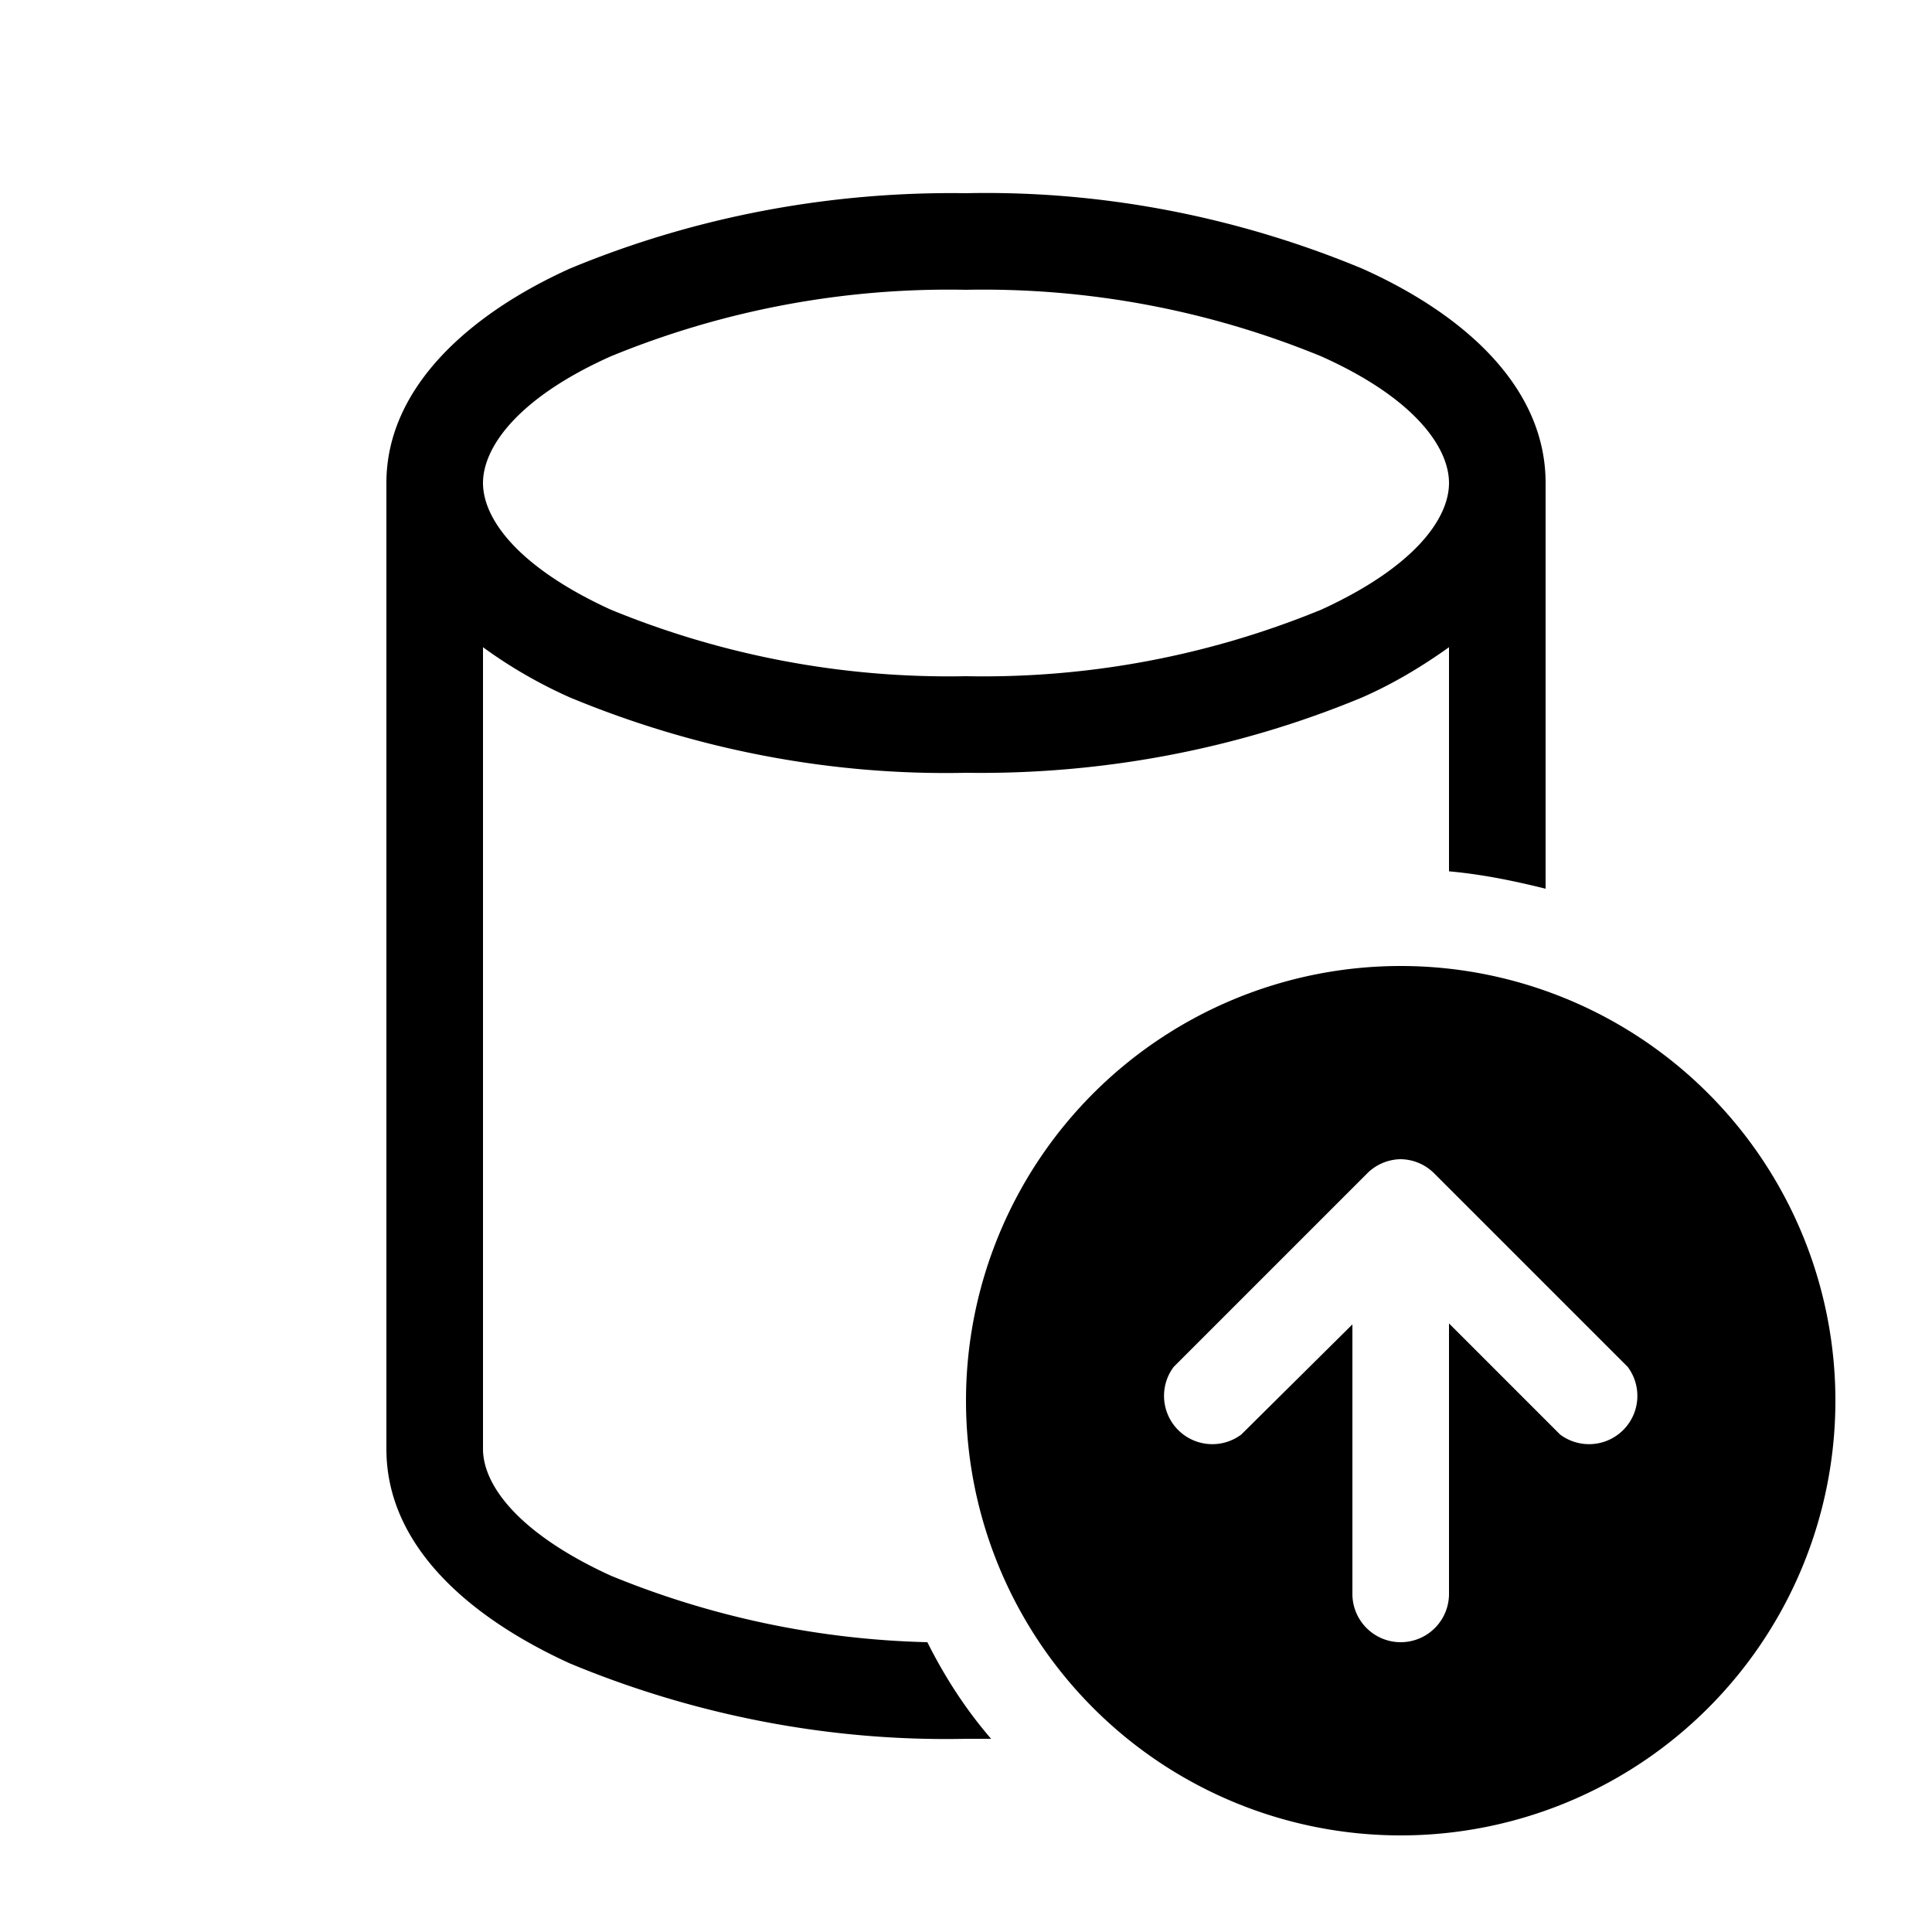
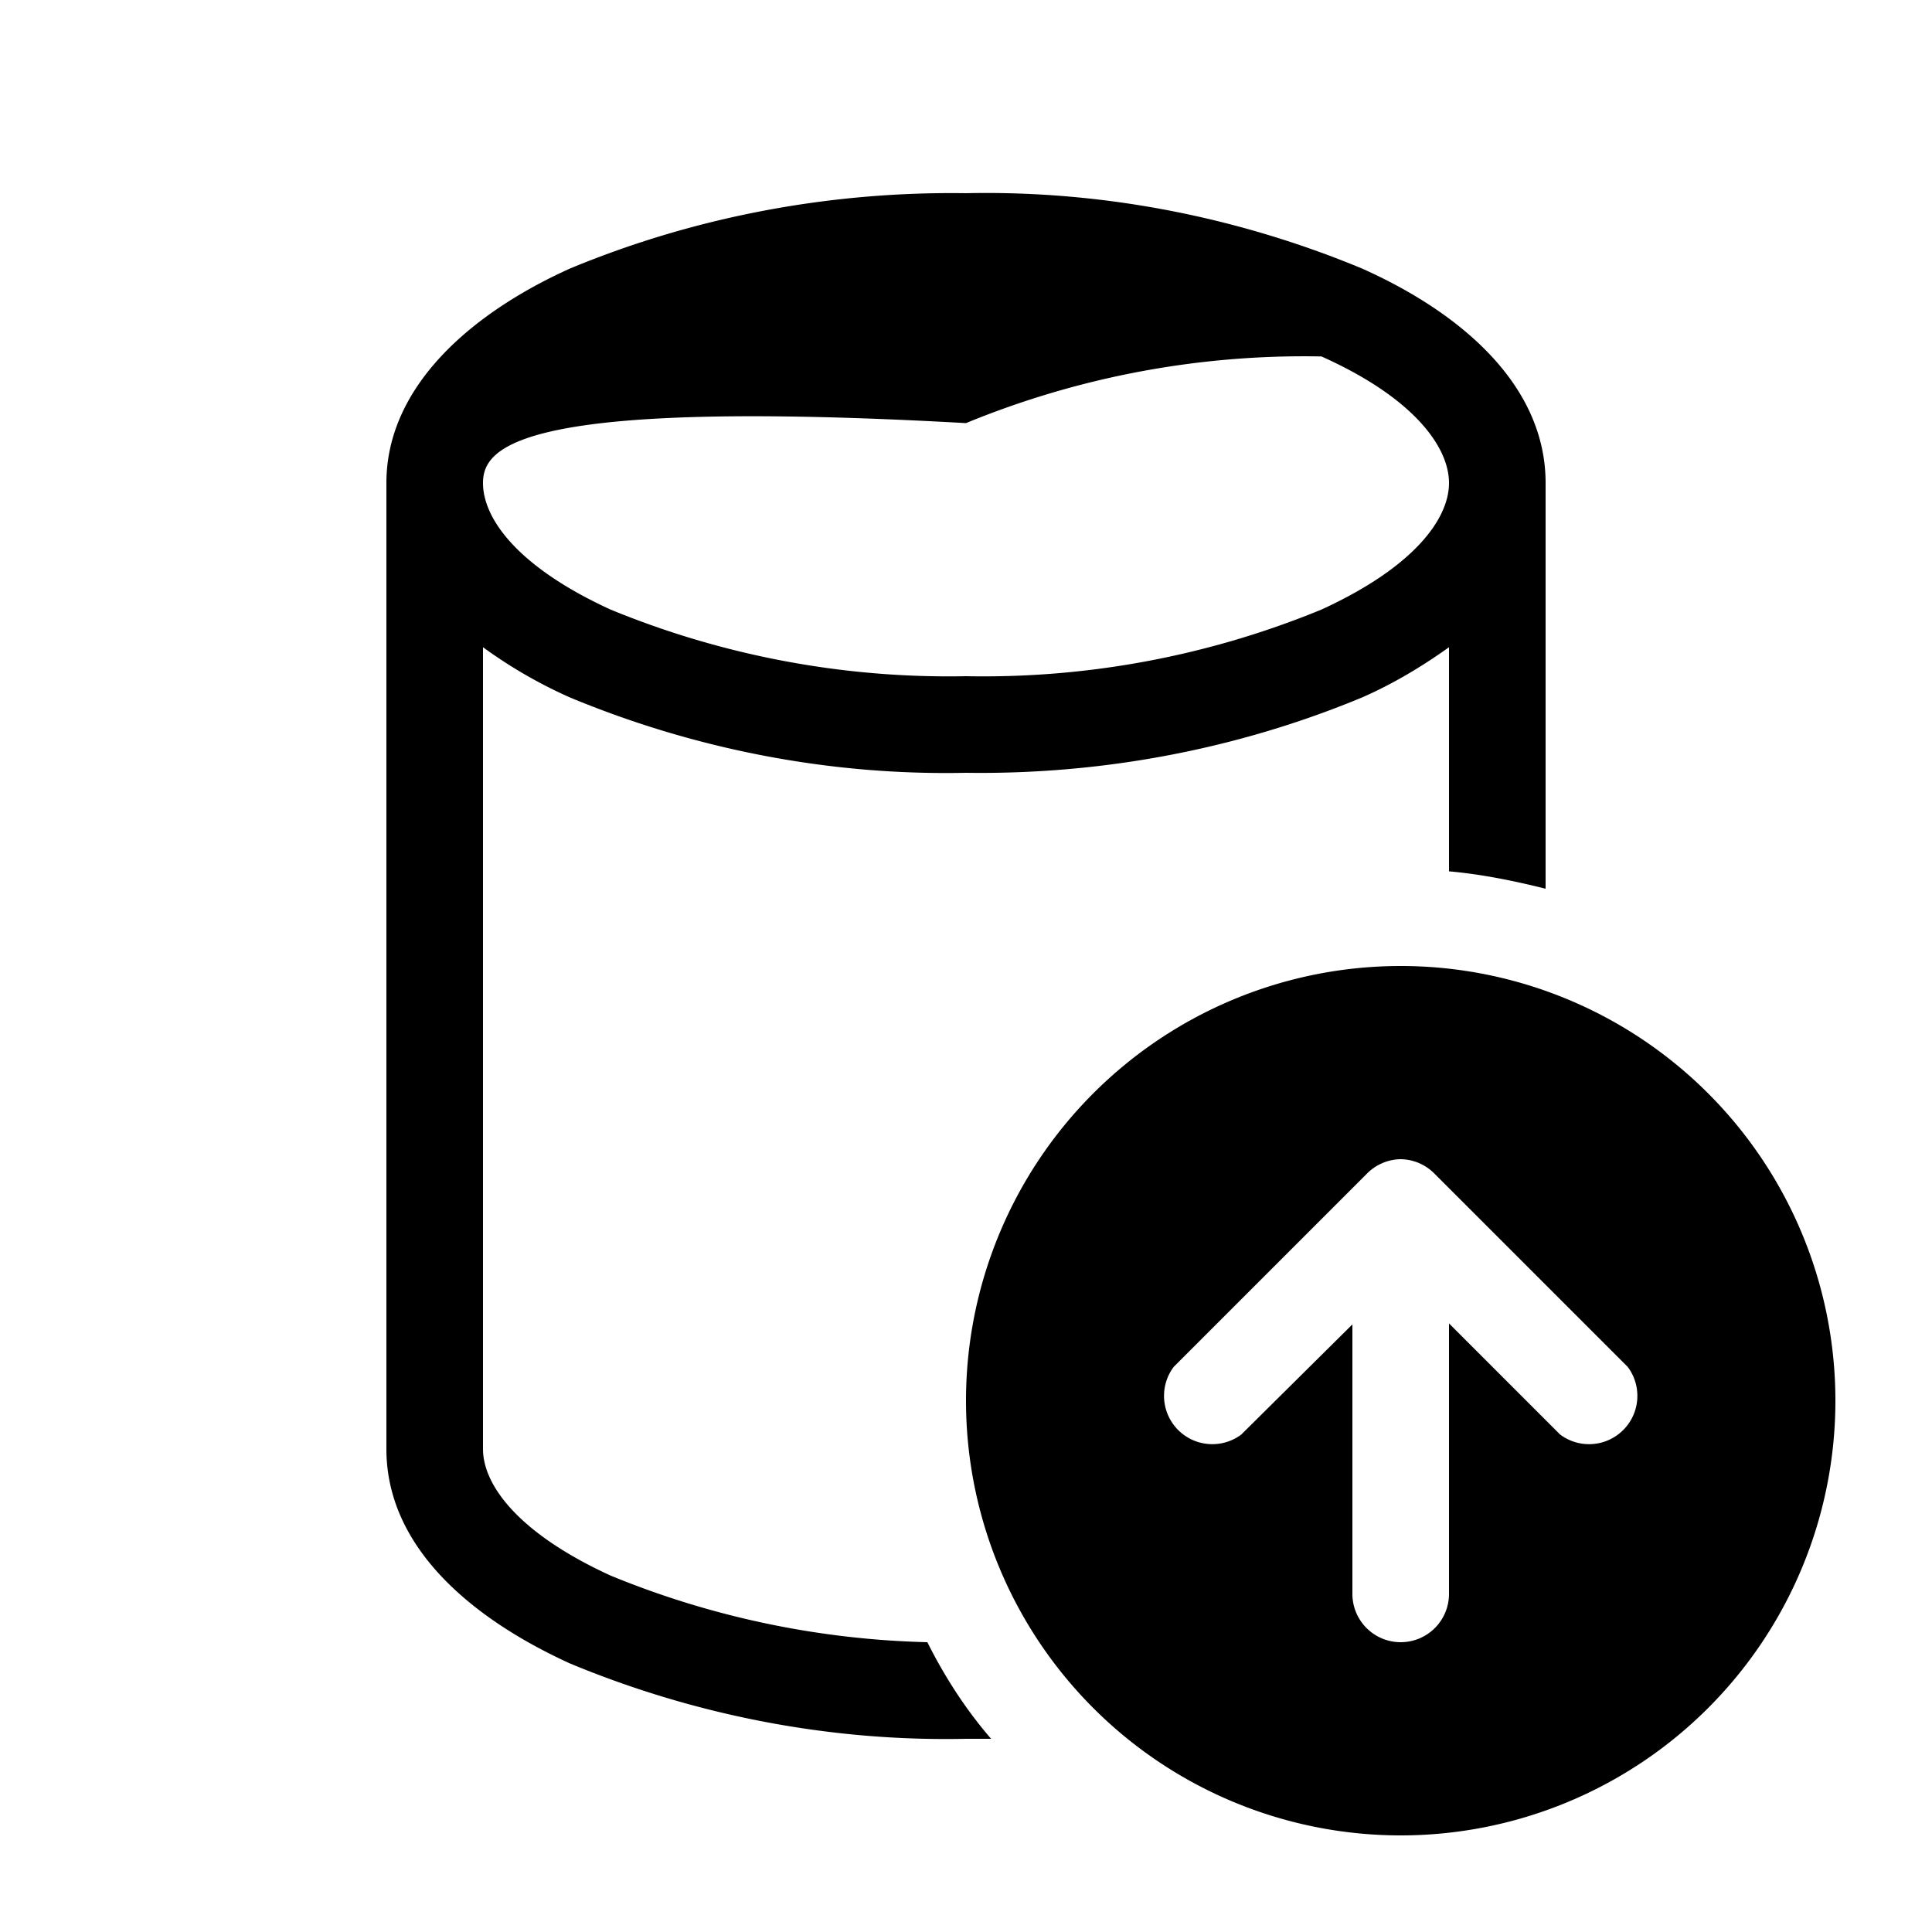
<svg xmlns="http://www.w3.org/2000/svg" width="20" height="20" viewBox="0 0 20 20">
-   <path d="M4 5c0-1 .88-1.76 1.9-2.22 1.3-.54 2.7-.8 4.1-.78 1.4-.03 2.8.24 4.1.78C15.13 3.24 16 3.99 16 5v4.2c-.32-.08-.66-.15-1-.18V6.7c-.28.2-.58.38-.9.52-1.3.54-2.7.8-4.1.78-1.4.03-2.8-.24-4.1-.78A4.92 4.92 0 0 1 5 6.7V15c0 .37.36.87 1.32 1.31A9.2 9.2 0 0 0 9.6 17c.18.36.4.7.66 1H10c-1.4.03-2.8-.24-4.1-.78C4.87 16.75 4 16.01 4 15V5Zm1 0c0 .37.36.87 1.32 1.31A9.2 9.2 0 0 0 10 7a9.2 9.2 0 0 0 3.68-.69C14.64 5.87 15 5.37 15 5c0-.37-.36-.88-1.32-1.31A9.2 9.2 0 0 0 10 3a9.2 9.2 0 0 0-3.68.69C5.36 4.12 5 4.63 5 5Zm5 9.5a4.5 4.5 0 1 1 9 0 4.5 4.5 0 0 1-9 0Zm4.85-2.35a.5.5 0 0 0-.35-.15.5.5 0 0 0-.35.15l-2 2a.5.5 0 0 0 .7.7L14 13.71v2.79a.5.5 0 0 0 1 0v-2.8l1.15 1.15a.5.5 0 0 0 .7-.7l-2-2Z" />
+   <path d="M4 5c0-1 .88-1.76 1.9-2.22 1.3-.54 2.7-.8 4.1-.78 1.4-.03 2.8.24 4.1.78C15.13 3.24 16 3.99 16 5v4.2c-.32-.08-.66-.15-1-.18V6.7c-.28.2-.58.38-.9.52-1.3.54-2.7.8-4.1.78-1.4.03-2.8-.24-4.1-.78A4.92 4.92 0 0 1 5 6.7V15c0 .37.36.87 1.32 1.31A9.2 9.2 0 0 0 9.6 17c.18.36.4.7.66 1H10c-1.4.03-2.8-.24-4.1-.78C4.87 16.75 4 16.01 4 15V5Zm1 0c0 .37.36.87 1.32 1.31A9.2 9.2 0 0 0 10 7a9.2 9.2 0 0 0 3.68-.69C14.64 5.87 15 5.37 15 5c0-.37-.36-.88-1.32-1.31a9.2 9.2 0 0 0-3.68.69C5.36 4.12 5 4.63 5 5Zm5 9.5a4.5 4.5 0 1 1 9 0 4.5 4.5 0 0 1-9 0Zm4.85-2.35a.5.5 0 0 0-.35-.15.5.5 0 0 0-.35.15l-2 2a.5.5 0 0 0 .7.7L14 13.71v2.79a.5.5 0 0 0 1 0v-2.8l1.15 1.15a.5.5 0 0 0 .7-.7l-2-2Z" />
</svg>